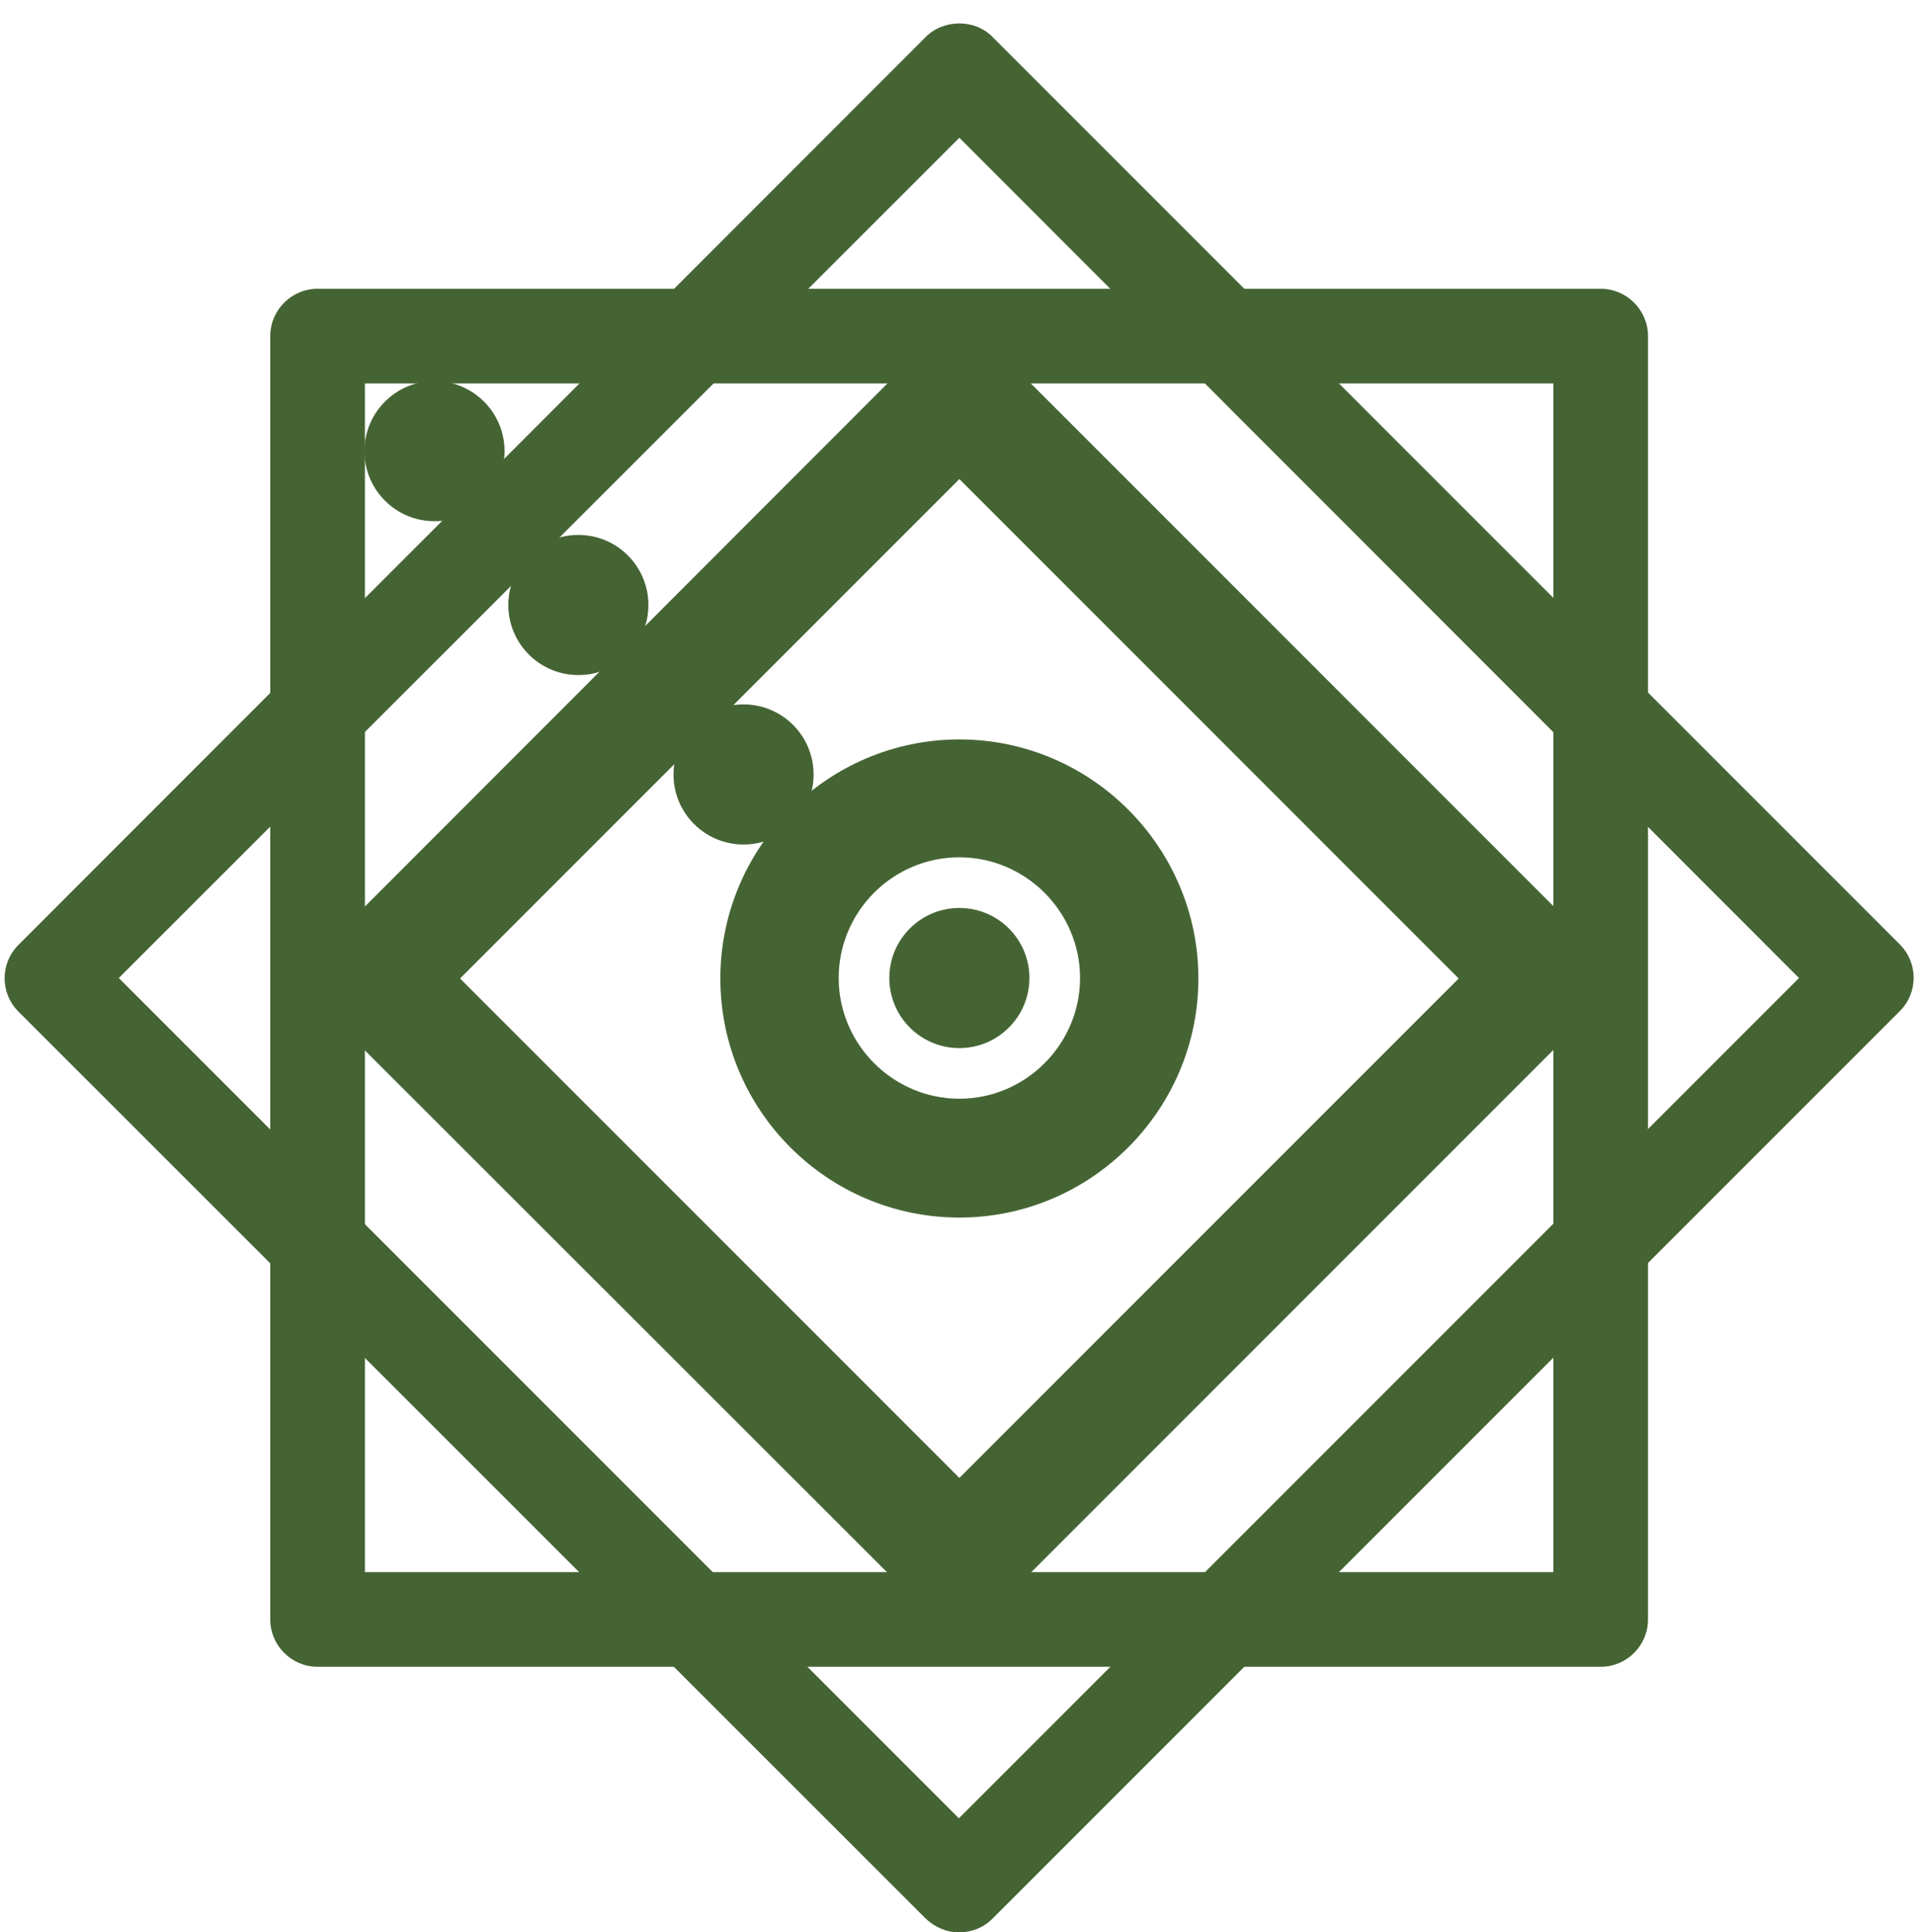
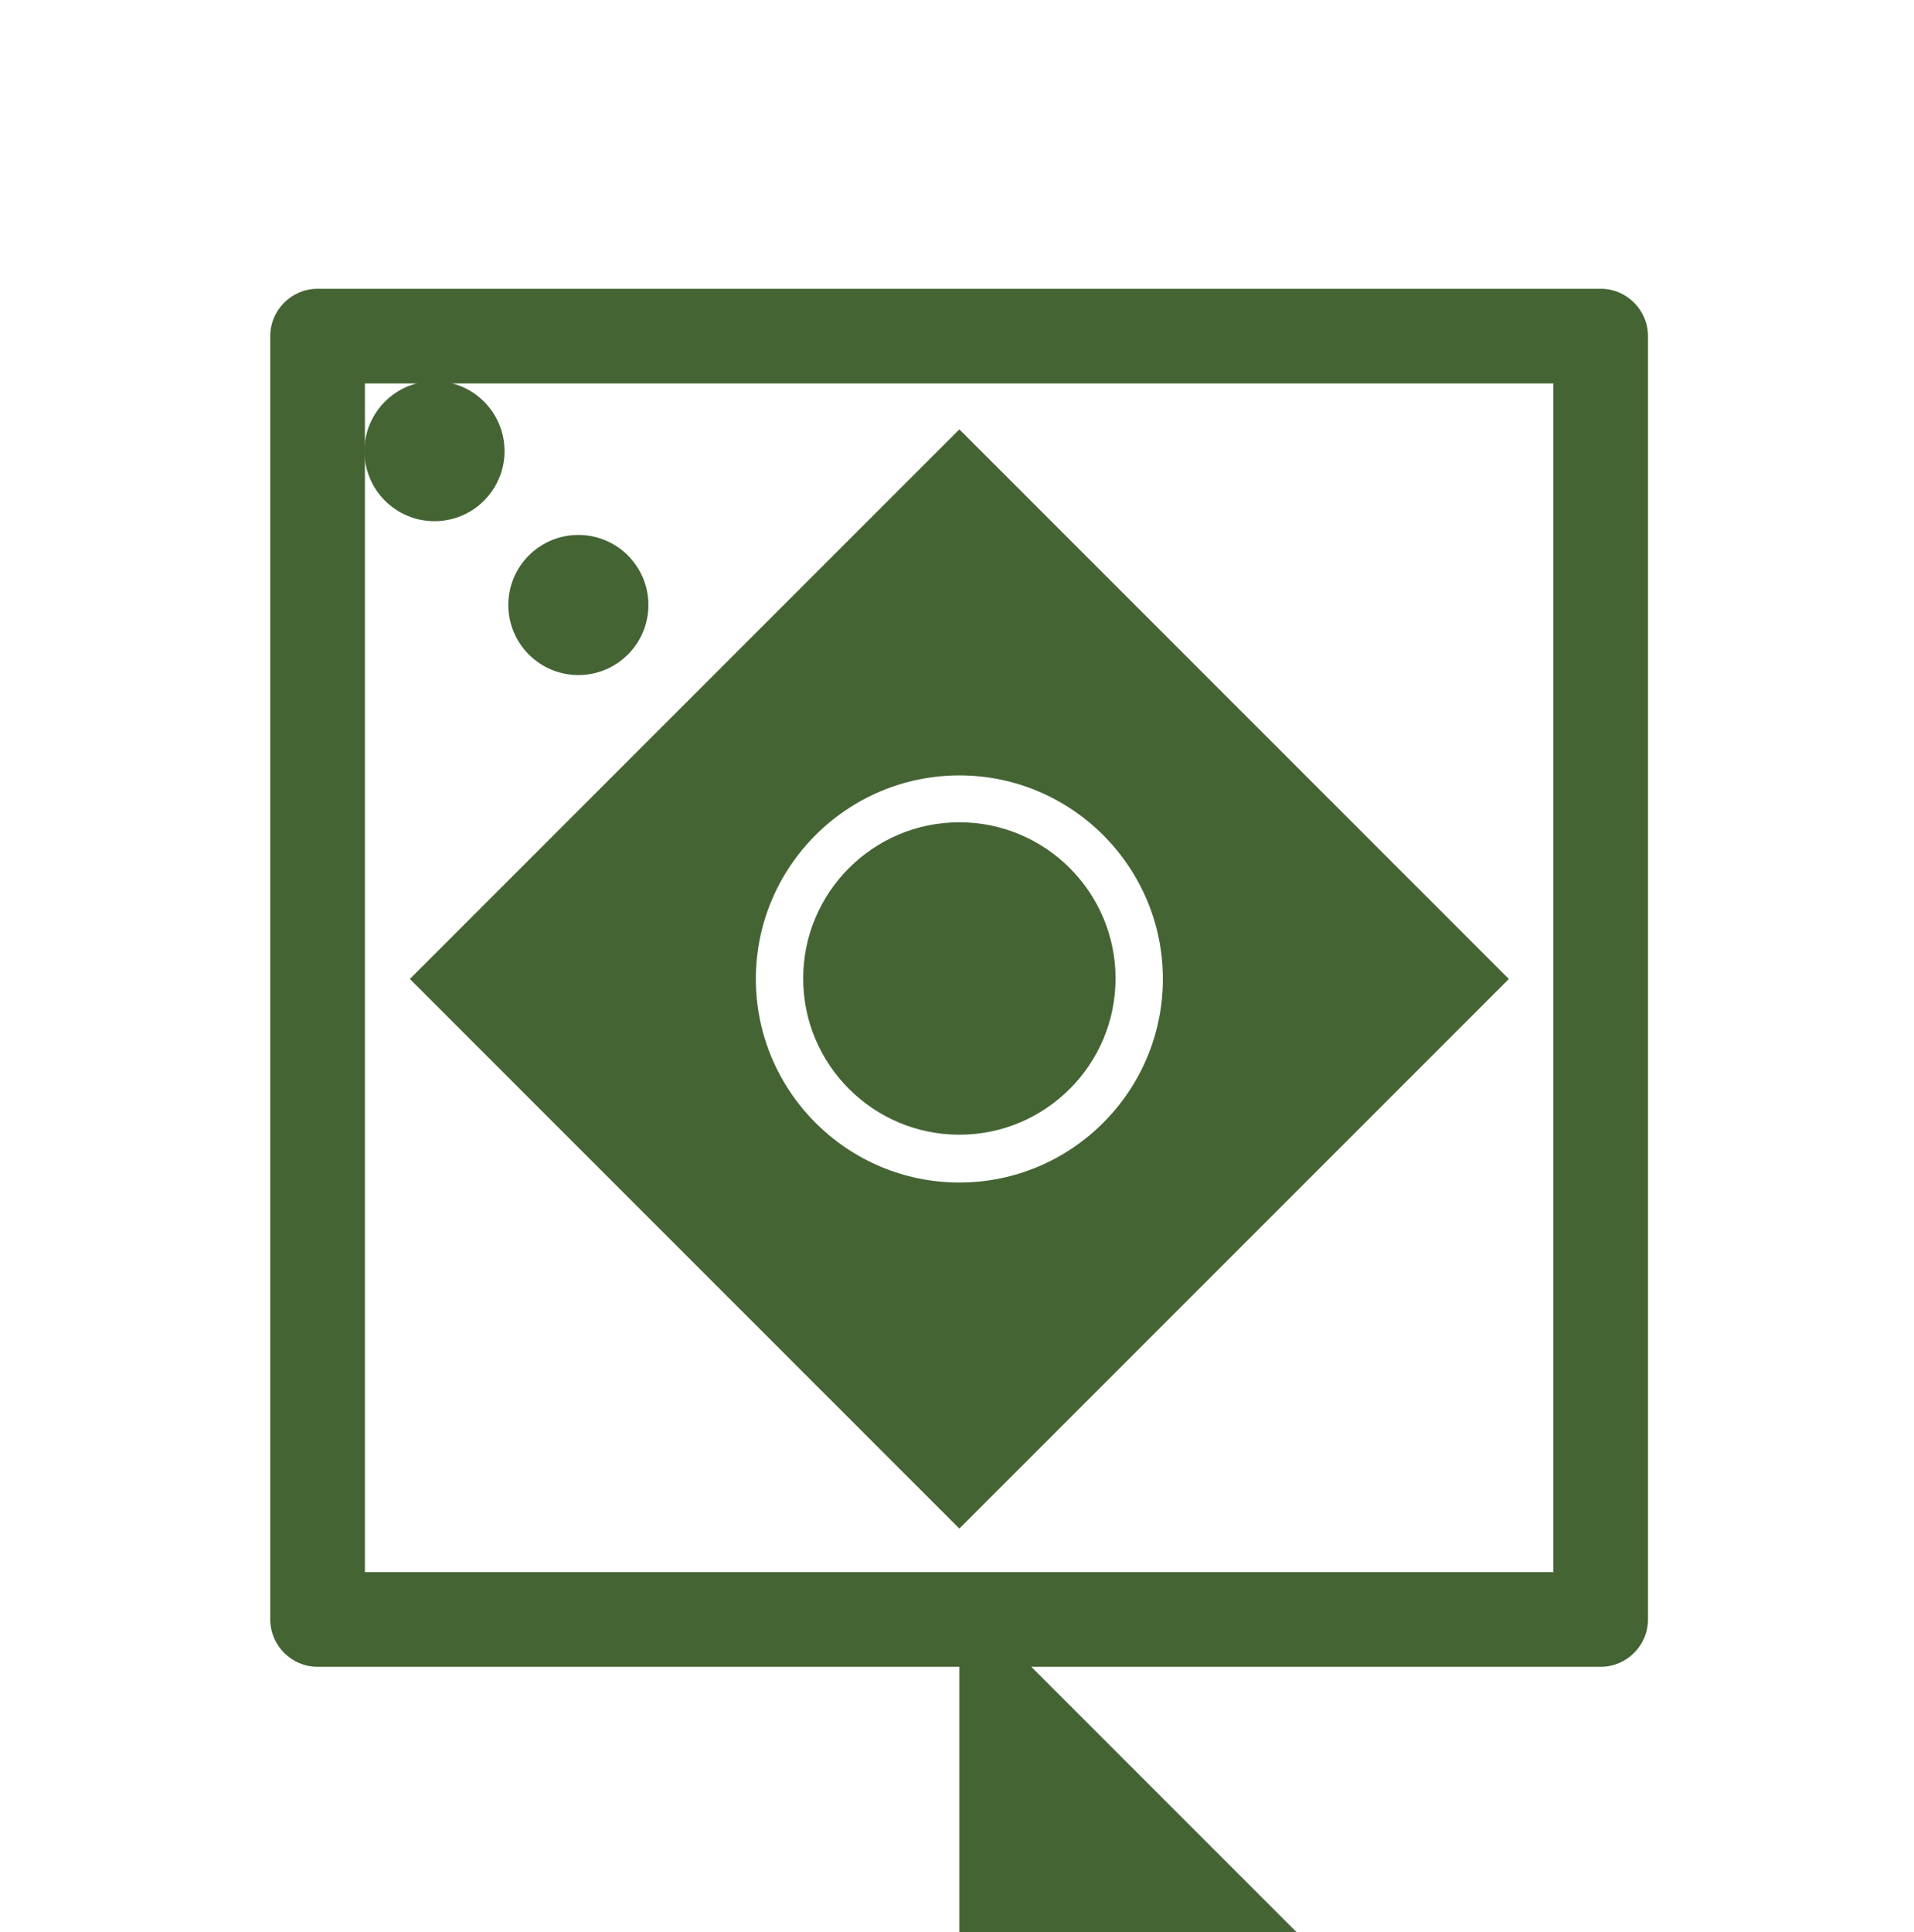
<svg xmlns="http://www.w3.org/2000/svg" id="Layer_1" viewBox="0 0 40.44 40.82">
  <defs>
    <style>.cls-1{filter:url(#drop-shadow-4);}.cls-1,.cls-2,.cls-3,.cls-4,.cls-5,.cls-6,.cls-7{fill:#456434;}.cls-2{filter:url(#drop-shadow-7);}.cls-8{filter:url(#drop-shadow-1);}.cls-3{filter:url(#drop-shadow-3);}.cls-4{filter:url(#drop-shadow-2);}.cls-6{filter:url(#drop-shadow-6);}.cls-7{filter:url(#drop-shadow-5);}</style>
    <filter id="drop-shadow-1" filterUnits="userSpaceOnUse">
      <feOffset dx=".1" dy=".5" />
      <feGaussianBlur result="blur" stdDeviation="0" />
      <feFlood flood-color="#000" flood-opacity=".75" />
      <feComposite in2="blur" operator="in" />
      <feComposite in="SourceGraphic" />
    </filter>
    <filter id="drop-shadow-2" filterUnits="userSpaceOnUse">
      <feOffset dx=".1" dy=".5" />
      <feGaussianBlur result="blur-2" stdDeviation="0" />
      <feFlood flood-color="#000" flood-opacity=".75" />
      <feComposite in2="blur-2" operator="in" />
      <feComposite in="SourceGraphic" />
    </filter>
    <filter id="drop-shadow-3" filterUnits="userSpaceOnUse">
      <feOffset dx=".1" dy=".5" />
      <feGaussianBlur result="blur-3" stdDeviation="0" />
      <feFlood flood-color="#000" flood-opacity=".75" />
      <feComposite in2="blur-3" operator="in" />
      <feComposite in="SourceGraphic" />
    </filter>
    <filter id="drop-shadow-4" filterUnits="userSpaceOnUse">
      <feOffset dx=".1" dy=".5" />
      <feGaussianBlur result="blur-4" stdDeviation="0" />
      <feFlood flood-color="#000" flood-opacity=".75" />
      <feComposite in2="blur-4" operator="in" />
      <feComposite in="SourceGraphic" />
    </filter>
    <filter id="drop-shadow-5" filterUnits="userSpaceOnUse">
      <feOffset dx=".1" dy=".5" />
      <feGaussianBlur result="blur-5" stdDeviation="0" />
      <feFlood flood-color="#000" flood-opacity=".75" />
      <feComposite in2="blur-5" operator="in" />
      <feComposite in="SourceGraphic" />
    </filter>
    <filter id="drop-shadow-6" filterUnits="userSpaceOnUse">
      <feOffset dx=".1" dy=".5" />
      <feGaussianBlur result="blur-6" stdDeviation="0" />
      <feFlood flood-color="#000" flood-opacity=".75" />
      <feComposite in2="blur-6" operator="in" />
      <feComposite in="SourceGraphic" />
    </filter>
    <filter id="drop-shadow-7" filterUnits="userSpaceOnUse">
      <feOffset dx=".1" dy=".5" />
      <feGaussianBlur result="blur-7" stdDeviation="0" />
      <feFlood flood-color="#000" flood-opacity=".75" />
      <feComposite in2="blur-7" operator="in" />
      <feComposite in="SourceGraphic" />
    </filter>
  </defs>
  <g class="cls-8">
-     <path class="cls-5" d="M20.17,33.19L7.15,20.16,20.17,7.14l13.02,13.02-13.02,13.02h0Zm-11.61-13.01l11.61,11.61,11.61-11.61-11.61-11.61-11.61,11.61Zm11.61,4.3c-2.37,0-4.3-1.93-4.3-4.3s1.93-4.3,4.3-4.3,4.3,1.93,4.3,4.3-1.93,4.3-4.3,4.3Zm0-7.61c-1.82,0-3.3,1.48-3.3,3.3s1.48,3.3,3.3,3.3,3.3-1.48,3.3-3.3-1.48-3.3-3.3-3.3Z" />
-     <path class="cls-5" d="M20.17,33.73c-.33,0-.65-.13-.88-.37L6.97,21.05c-.24-.24-.37-.55-.37-.88s.13-.65,.37-.88L19.28,6.97c.49-.49,1.28-.49,1.77,0l12.31,12.31c.24,.24,.37,.55,.37,.88s-.13,.65-.37,.88l-12.31,12.31c-.24,.24-.55,.37-.88,.37h0Zm0-26.12s-.11,0-.18,.07L7.68,19.98s-.07,.11-.07,.18,.03,.13,.07,.18l12.31,12.31c.13,.13,.23,.13,.35,0l12.31-12.31s.07-.11,.07-.18-.03-.13-.07-.18L20.34,7.66c-.06-.06-.14-.07-.18-.07h.01Zm0,24.52l-11.96-11.96,11.96-11.96,11.96,11.96-11.96,11.96Zm-10.55-11.96l10.55,10.55,10.55-10.55-10.55-10.55-10.55,10.55Zm10.55,5.05c-2.79,0-5.05-2.27-5.05-5.05s2.27-5.05,5.05-5.05,5.05,2.27,5.05,5.05-2.27,5.05-5.05,5.05Zm0-9.11c-2.23,0-4.05,1.82-4.05,4.05s1.82,4.05,4.05,4.05,4.05-1.82,4.05-4.05-1.82-4.05-4.05-4.05Zm0,7.61c-1.96,0-3.55-1.59-3.55-3.55s1.59-3.55,3.55-3.55,3.55,1.59,3.55,3.55-1.59,3.55-3.55,3.55Zm0-6.11c-1.41,0-2.55,1.15-2.55,2.55s1.15,2.55,2.55,2.55,2.55-1.15,2.55-2.55-1.15-2.55-2.55-2.55Z" />
+     <path class="cls-5" d="M20.17,33.19l13.02,13.02-13.02,13.02h0Zm-11.61-13.01l11.61,11.61,11.61-11.61-11.61-11.61-11.61,11.61Zm11.61,4.3c-2.37,0-4.3-1.93-4.3-4.3s1.93-4.3,4.3-4.3,4.3,1.93,4.3,4.3-1.93,4.3-4.3,4.3Zm0-7.61c-1.82,0-3.3,1.48-3.3,3.3s1.48,3.3,3.3,3.3,3.3-1.48,3.3-3.3-1.48-3.3-3.3-3.3Z" />
  </g>
  <path class="cls-4" d="M33.72,34.71H6.61c-.55,0-1-.45-1-1V6.6c0-.55,.45-1,1-1h27.11c.55,0,1,.45,1,1v27.11c0,.55-.45,1-1,1Zm-26.11-2h25.11V7.6H7.61v25.11Z" />
-   <path class="cls-3" d="M20.17,40.32c-.27,0-.52-.11-.71-.29L.29,20.87c-.39-.39-.39-1.02,0-1.41L19.46,.28c.38-.38,1.04-.38,1.41,0l19.17,19.17c.39,.39,.39,1.02,0,1.41l-19.17,19.17c-.19,.19-.44,.29-.71,.29h0ZM2.41,20.16l17.75,17.75,17.75-17.75L20.17,2.41,2.41,20.16Z" />
  <circle class="cls-1" cx="20.17" cy="20.16" r="1.48" />
  <circle class="cls-7" cx="12.12" cy="12.28" r="1.48" />
  <circle class="cls-6" cx="15.61" cy="15.86" r="1.48" />
  <circle class="cls-2" cx="9.08" cy="9.03" r="1.48" />
</svg>